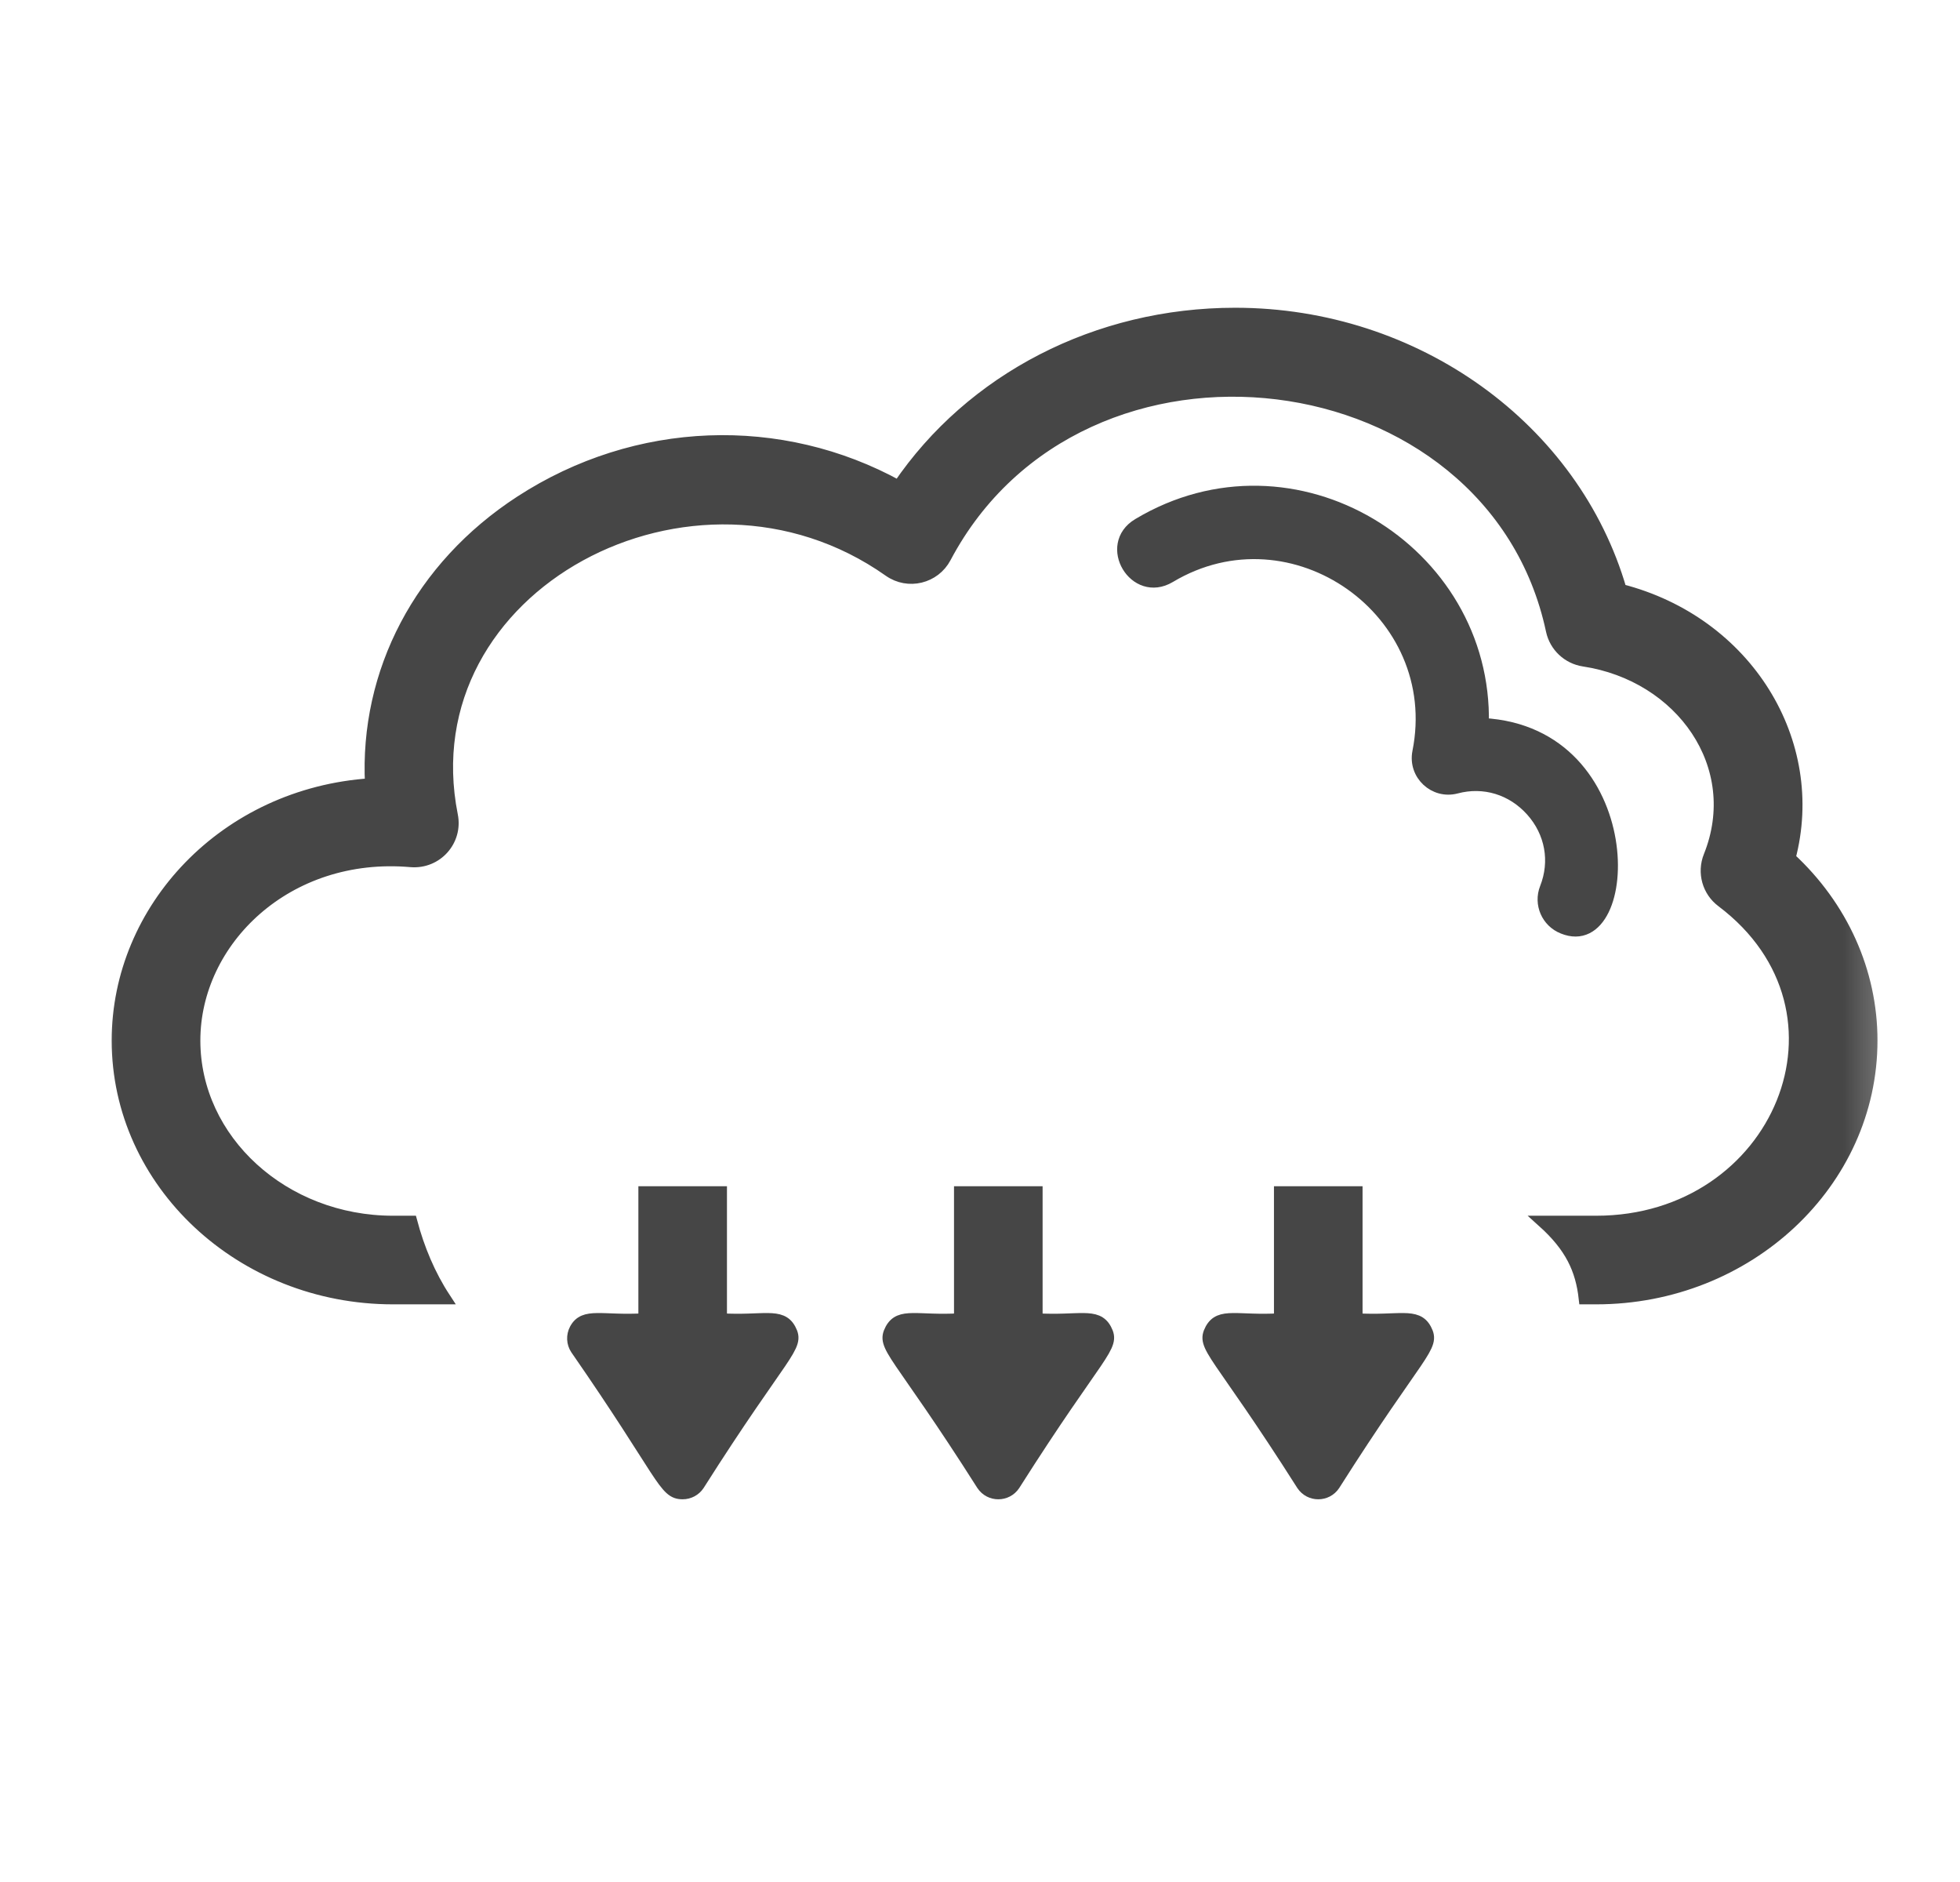
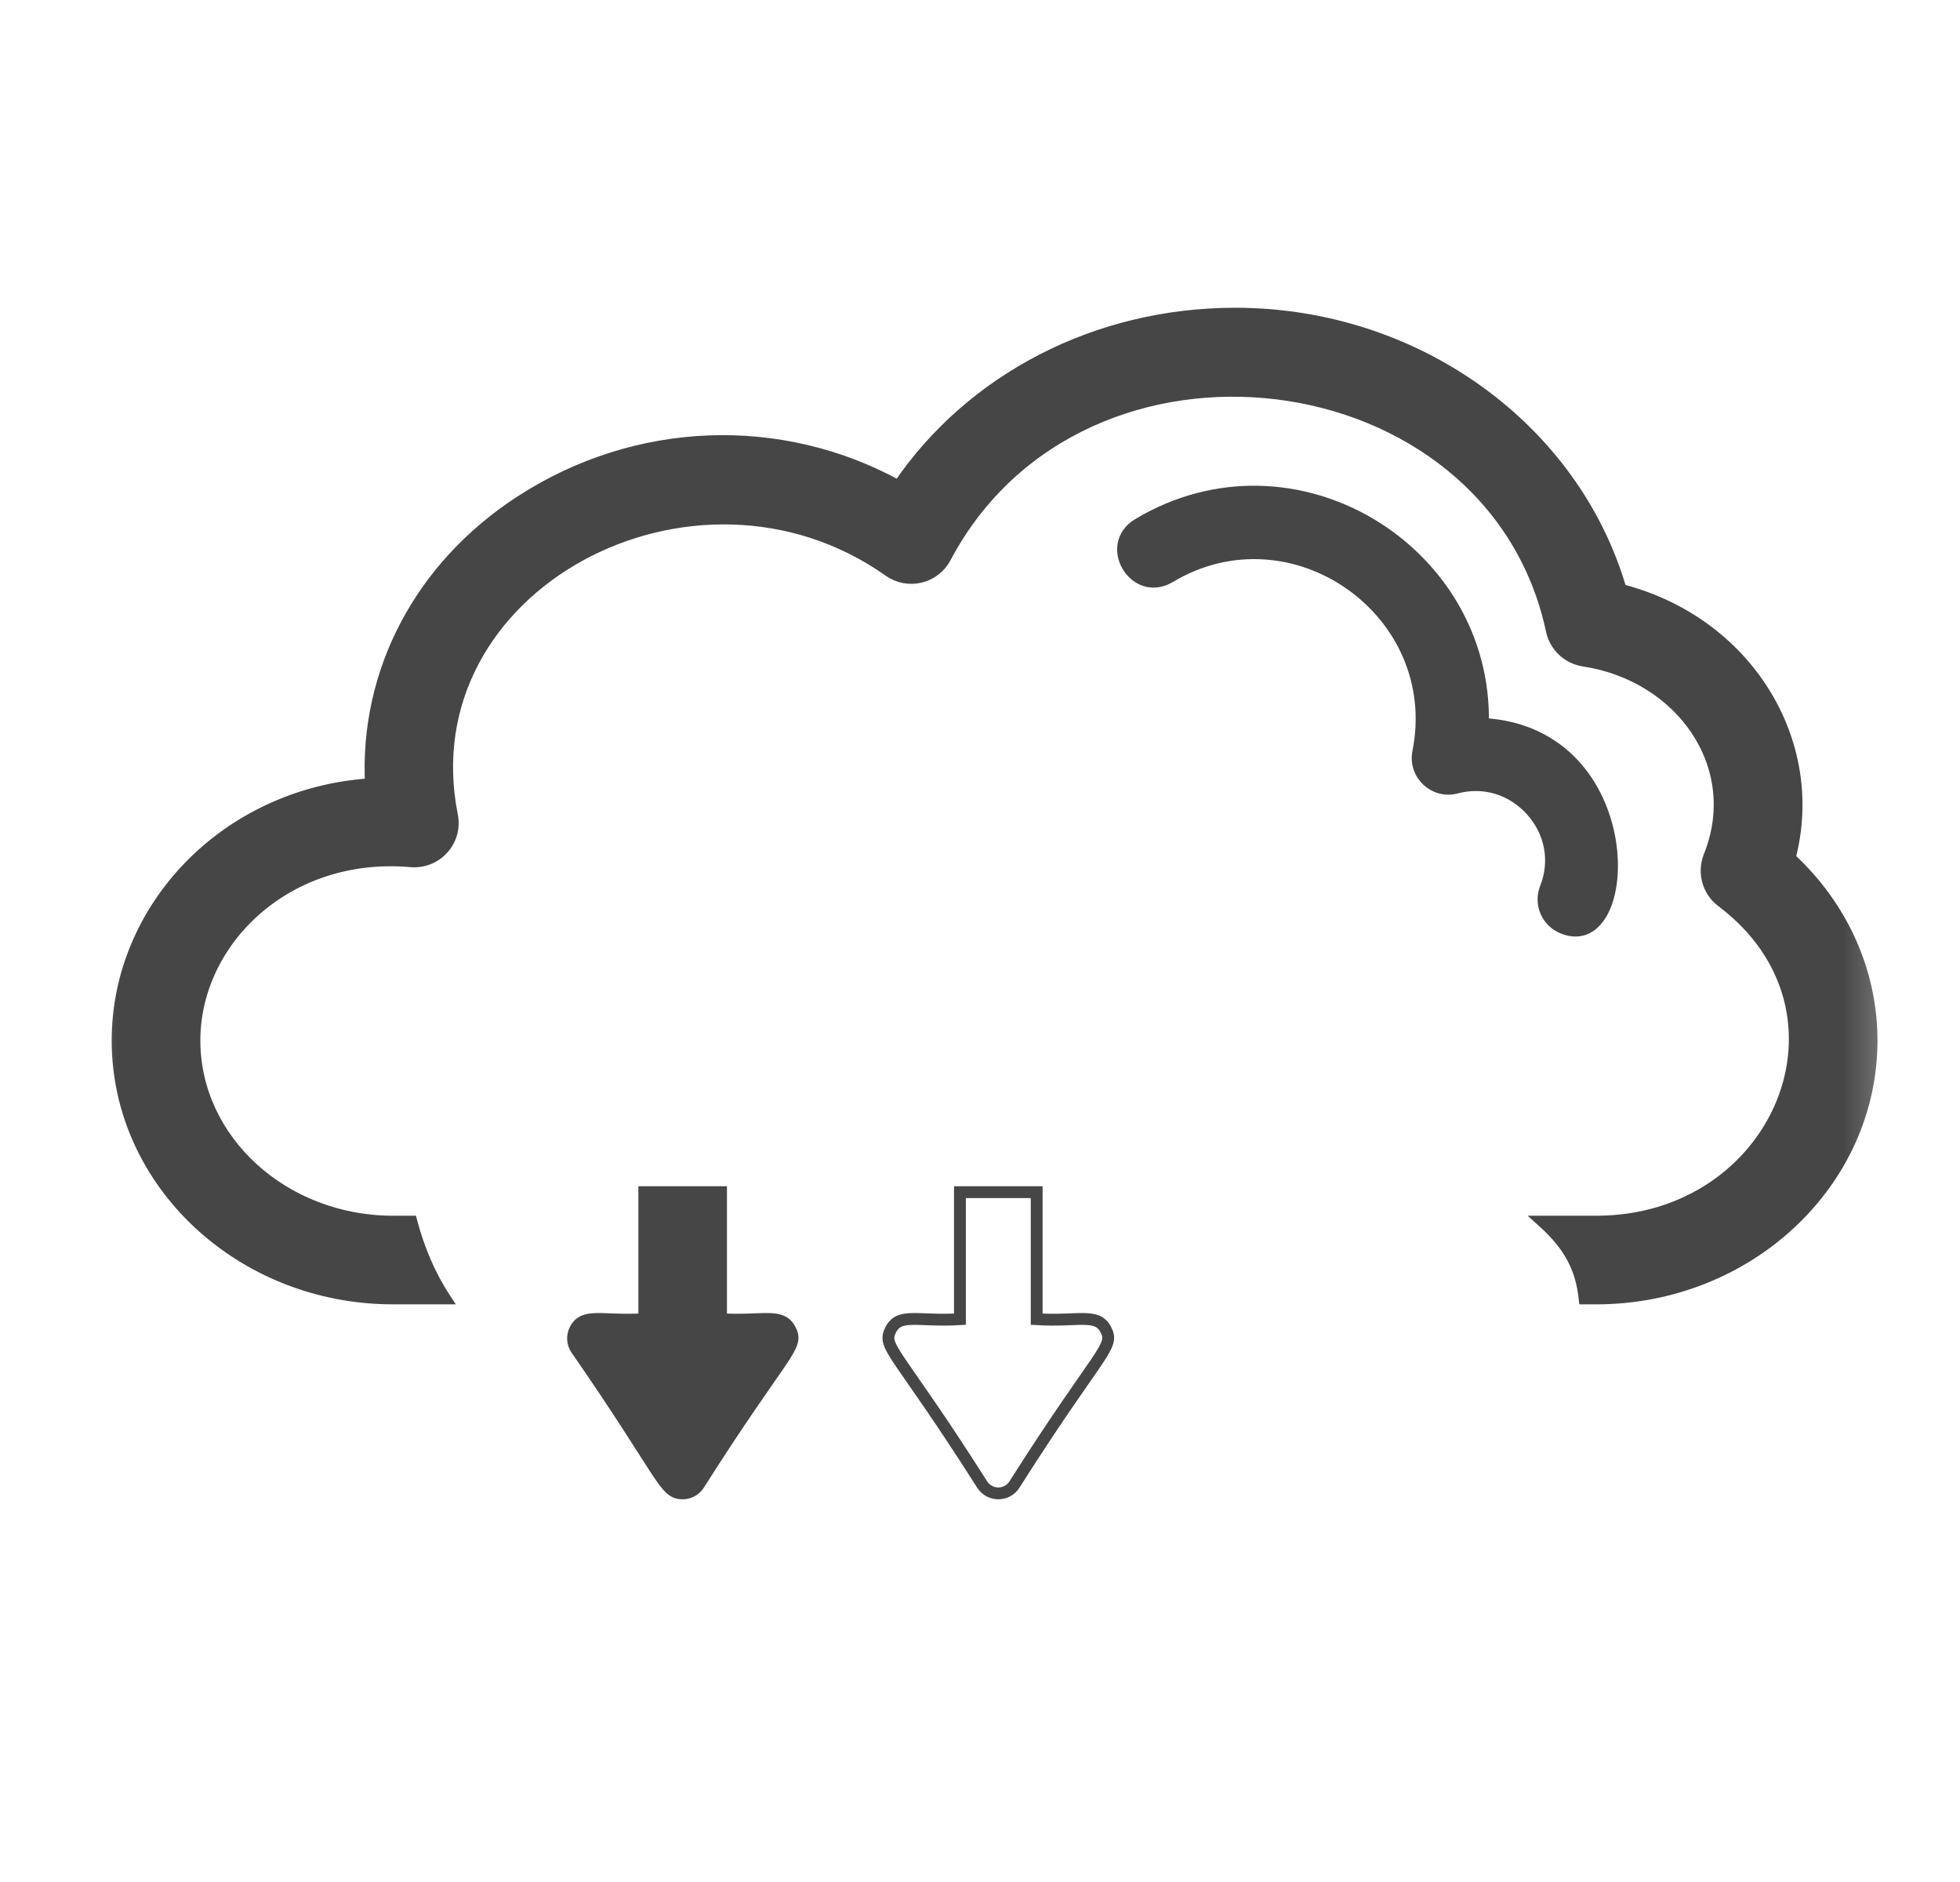
<svg xmlns="http://www.w3.org/2000/svg" width="25" height="24" viewBox="0 0 25 24" fill="none">
  <mask id="mask0_4052_955" style="mask-type:luminance" maskUnits="userSpaceOnUse" x="0" y="0" width="25" height="24">
    <path d="M24.5 0H0.5V24H24.5V0Z" fill="white" />
  </mask>
  <g mask="url(#mask0_4052_955)">
    <path d="M22.827 10.942C23.217 9.469 22.286 7.935 20.673 7.522C20.076 5.462 18.06 4 15.755 4C13.991 4 12.391 4.832 11.461 6.202C9.959 5.374 8.118 5.435 6.639 6.396C5.357 7.229 4.659 8.573 4.731 10C2.871 10.122 1.5 11.59 1.5 13.269C1.5 15.082 3.076 16.558 5.013 16.558H5.674C5.478 16.259 5.34 15.927 5.247 15.579H5.013C3.616 15.579 2.48 14.542 2.48 13.269C2.48 11.996 3.659 10.843 5.243 10.983C5.571 11.009 5.829 10.718 5.765 10.399C5.182 7.467 8.851 5.522 11.341 7.28C11.585 7.452 11.92 7.368 12.057 7.109C13.791 3.834 19.039 4.498 19.794 8.042C19.837 8.241 19.999 8.393 20.2 8.424C21.446 8.612 22.267 9.769 21.803 10.921C21.721 11.127 21.786 11.362 21.963 11.495C23.822 12.895 22.69 15.579 20.36 15.579H19.682C20.035 15.897 20.17 16.184 20.212 16.558H20.36C22.296 16.558 23.872 15.082 23.872 13.269C23.872 12.39 23.495 11.559 22.827 10.942Z" fill="#464646" />
    <path d="M22.827 10.942C23.217 9.469 22.286 7.935 20.673 7.522C20.076 5.462 18.06 4 15.755 4C13.991 4 12.391 4.832 11.461 6.202C9.959 5.374 8.118 5.435 6.639 6.396C5.357 7.229 4.659 8.573 4.731 10C2.871 10.122 1.5 11.59 1.5 13.269C1.5 15.082 3.076 16.558 5.013 16.558H5.674C5.478 16.259 5.34 15.927 5.247 15.579H5.013C3.616 15.579 2.48 14.542 2.48 13.269C2.48 11.996 3.659 10.843 5.243 10.983C5.571 11.009 5.829 10.718 5.765 10.399C5.182 7.467 8.851 5.522 11.341 7.28C11.585 7.452 11.92 7.368 12.057 7.109C13.791 3.834 19.039 4.498 19.794 8.042C19.837 8.241 19.999 8.393 20.2 8.424C21.446 8.612 22.267 9.769 21.803 10.921C21.721 11.127 21.786 11.362 21.963 11.495C23.822 12.895 22.69 15.579 20.36 15.579H19.682C20.035 15.897 20.17 16.184 20.212 16.558H20.36C22.296 16.558 23.872 15.082 23.872 13.269C23.872 12.39 23.495 11.559 22.827 10.942Z" stroke="#464646" stroke-width="0.151" stroke-miterlimit="10" />
    <path d="M9.197 16.823V15.203H8.218V16.823C7.681 16.855 7.452 16.74 7.338 16.952C7.296 17.032 7.3 17.128 7.35 17.203C8.473 18.823 8.467 19.044 8.707 19.044C8.79 19.044 8.866 19.003 8.911 18.935C10.009 17.205 10.199 17.181 10.077 16.952C9.963 16.74 9.729 16.855 9.197 16.823Z" fill="#464646" />
    <path d="M9.197 16.823V15.203H8.218V16.823C7.681 16.855 7.452 16.74 7.338 16.952C7.296 17.032 7.3 17.128 7.35 17.203C8.473 18.823 8.467 19.044 8.707 19.044C8.79 19.044 8.866 19.003 8.911 18.935C10.009 17.205 10.199 17.181 10.077 16.952C9.963 16.74 9.729 16.855 9.197 16.823Z" stroke="#464646" stroke-width="0.151" stroke-miterlimit="10" />
-     <path d="M13.223 16.823V15.203H12.244V16.823C11.706 16.855 11.479 16.74 11.364 16.952C11.242 17.183 11.432 17.206 12.53 18.935C12.627 19.081 12.841 19.08 12.937 18.935C14.035 17.205 14.225 17.182 14.103 16.952C13.989 16.74 13.756 16.855 13.223 16.823Z" fill="#464646" />
    <path d="M13.223 16.823V15.203H12.244V16.823C11.706 16.855 11.479 16.74 11.364 16.952C11.242 17.183 11.432 17.206 12.53 18.935C12.627 19.081 12.841 19.08 12.937 18.935C14.035 17.205 14.225 17.182 14.103 16.952C13.989 16.74 13.756 16.855 13.223 16.823Z" stroke="#464646" stroke-width="0.151" stroke-miterlimit="10" />
-     <path d="M17.304 16.823V15.203H16.325V16.823C15.787 16.855 15.56 16.74 15.445 16.952C15.323 17.183 15.513 17.206 16.611 18.935C16.708 19.081 16.922 19.08 17.018 18.935C18.116 17.205 18.306 17.182 18.184 16.952C18.07 16.74 17.836 16.855 17.304 16.823Z" fill="#464646" />
-     <path d="M17.304 16.823V15.203H16.325V16.823C15.787 16.855 15.56 16.74 15.445 16.952C15.323 17.183 15.513 17.206 16.611 18.935C16.708 19.081 16.922 19.08 17.018 18.935C18.116 17.205 18.306 17.182 18.184 16.952C18.07 16.74 17.836 16.855 17.304 16.823Z" stroke="#464646" stroke-width="0.151" stroke-miterlimit="10" />
    <path d="M19.715 11.326C19.636 11.527 19.734 11.754 19.936 11.834C20.855 12.209 20.951 9.343 18.915 9.232C18.966 7.013 16.499 5.498 14.518 6.685C14.074 6.95 14.475 7.623 14.921 7.357C16.489 6.419 18.447 7.802 18.09 9.59C18.034 9.876 18.296 10.119 18.575 10.045C18.929 9.951 19.288 10.061 19.536 10.338C19.783 10.615 19.85 10.985 19.715 11.326Z" fill="#464646" />
    <path d="M19.715 11.326C19.636 11.527 19.734 11.754 19.936 11.834C20.855 12.209 20.951 9.343 18.915 9.232C18.966 7.013 16.499 5.498 14.518 6.685C14.074 6.95 14.475 7.623 14.921 7.357C16.489 6.419 18.447 7.802 18.09 9.59C18.034 9.876 18.296 10.119 18.575 10.045C18.929 9.951 19.288 10.061 19.536 10.338C19.783 10.615 19.85 10.985 19.715 11.326Z" stroke="#464646" stroke-width="0.151" stroke-miterlimit="10" />
  </g>
</svg>